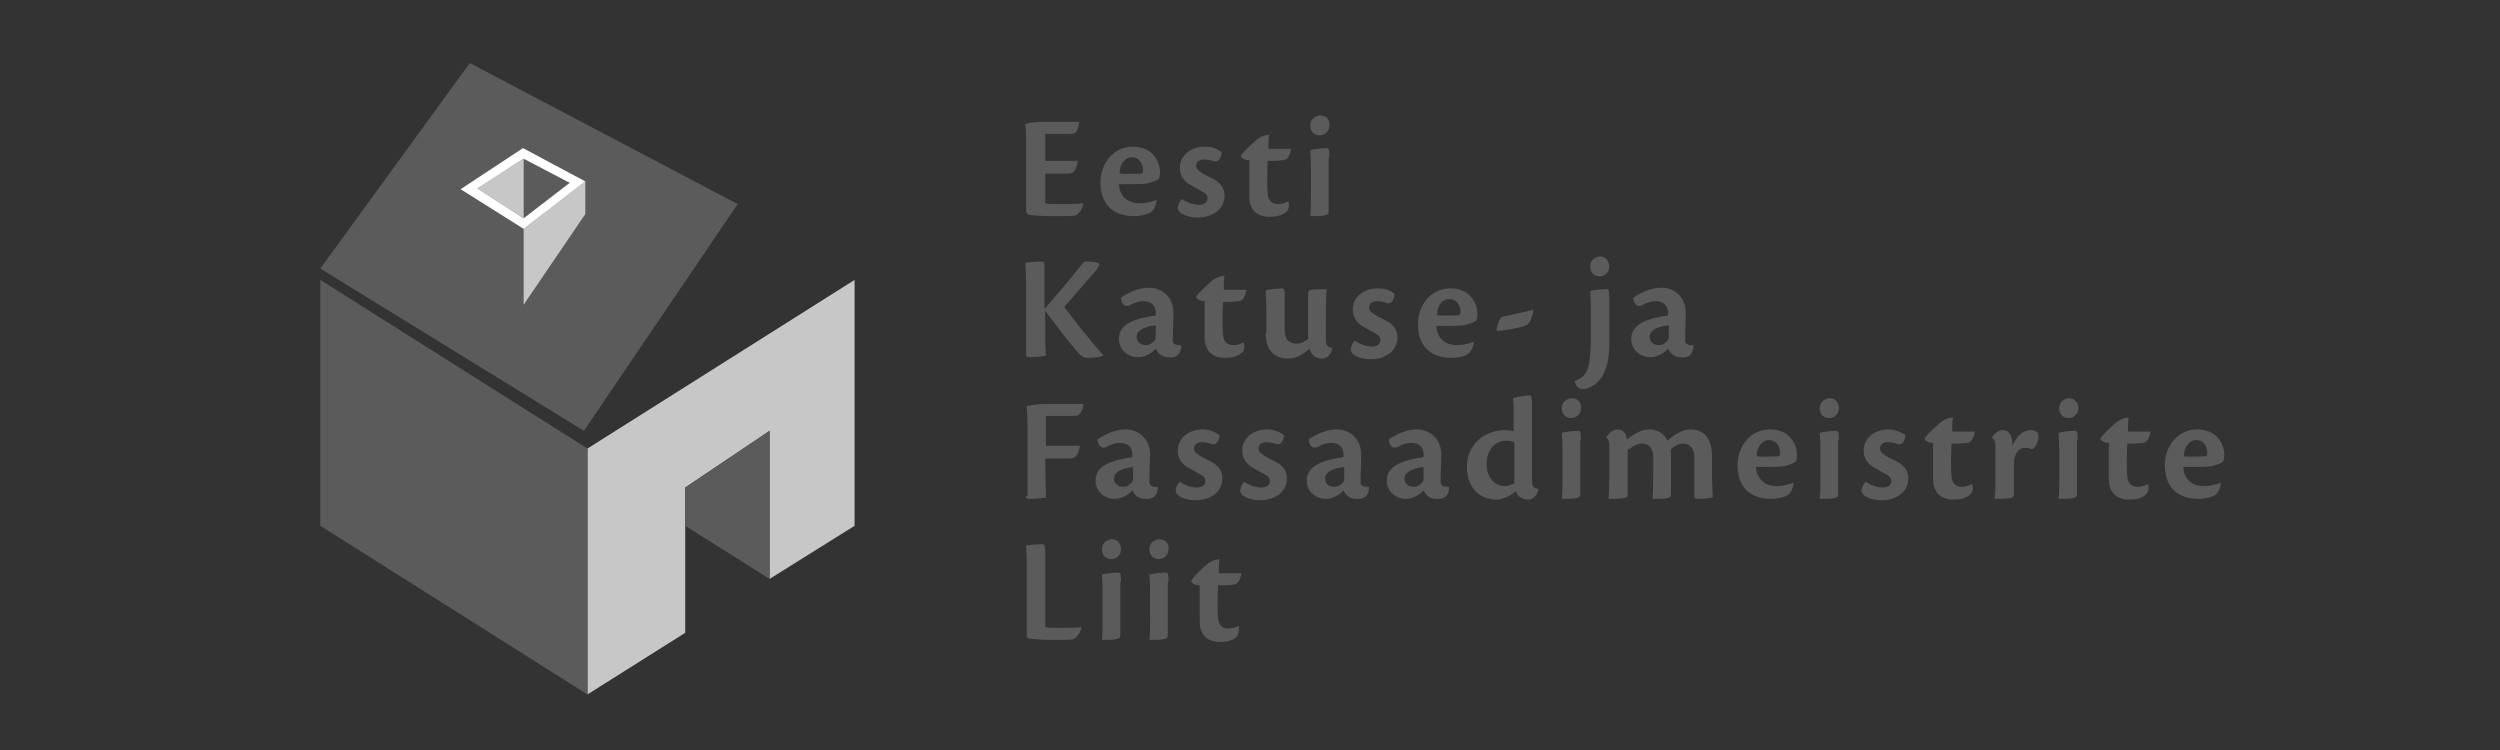
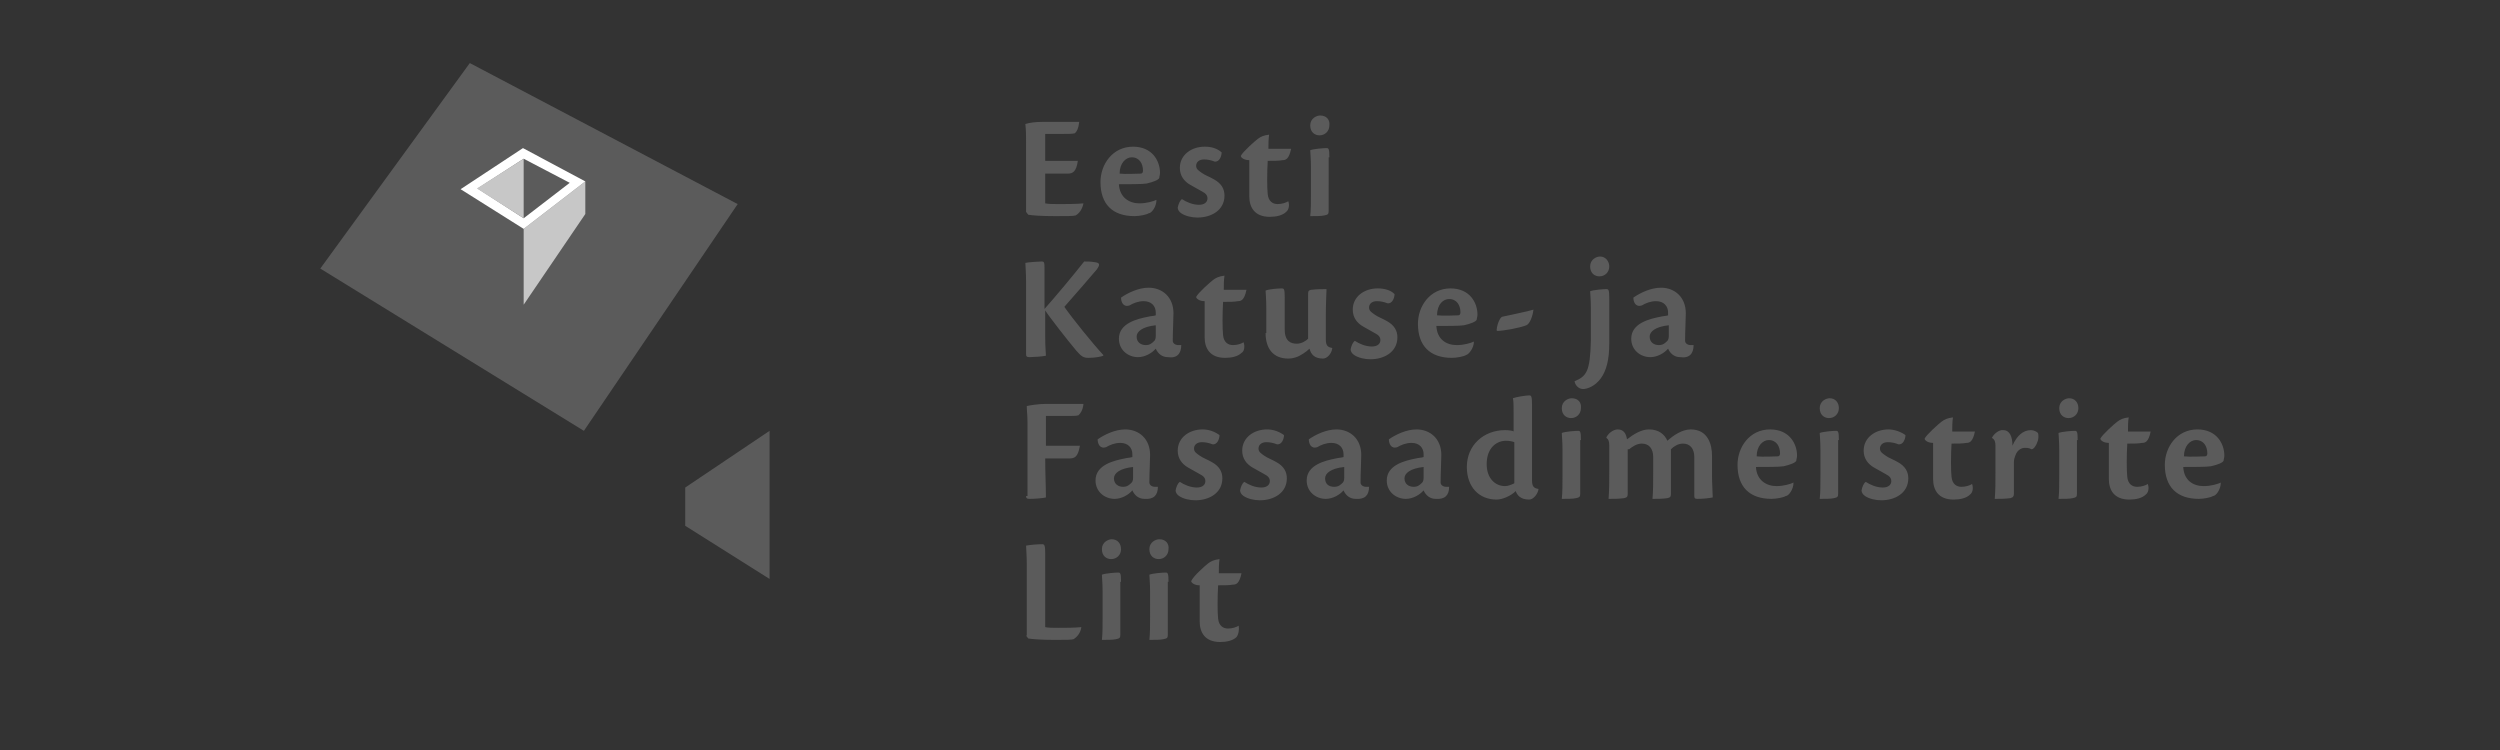
<svg xmlns="http://www.w3.org/2000/svg" version="1.1" id="Layer_1" x="0px" y="0px" viewBox="0 0 352.8 105.9" style="enable-background:new 0 0 352.8 105.9;" xml:space="preserve">
  <rect x="0" y="0" width="352.8" height="105.9" fill="#333333" stroke="none" />
  <style type="text/css">
	.st0{fill-rule:evenodd;clip-rule:evenodd;fill:#C7C7C7;}
	.st1{fill-rule:evenodd;clip-rule:evenodd;fill:#5B5B5B;}
	.st2{fill-rule:evenodd;clip-rule:evenodd;fill:#FFFFFF;}
</style>
  <g>
-     <polygon class="st0" points="82.9,98 96.7,89.3 96.7,68.8 108.6,60.8 108.6,81.7 120.6,74.2 120.6,39.5 82.9,63.3  " />
-     <polygon class="st1" points="82.9,98 45.2,74.2 45.2,39.5 82.9,63.3  " />
    <polygon class="st1" points="82.4,60.8 45.2,37.9 66.3,8.9 104.1,28.8  " />
    <polygon class="st1" points="108.6,81.7 96.7,74.2 96.7,68.8 108.6,60.8  " />
    <polygon class="st0" points="73.9,32.3 82.6,25.6 82.6,30.2 73.9,43  " />
-     <path class="st2" d="M73.9,22.4l6.5,3.4l-6.5,5l-6.5-4.2L73.9,22.4z M73.8,20.9L65,26.7l8.9,5.6l8.7-6.7L73.8,20.9z" />
+     <path class="st2" d="M73.9,22.4l6.5,3.4l-6.5,5l-6.5-4.2L73.9,22.4z M73.8,20.9L65,26.7l8.9,5.6l8.7-6.7L73.8,20.9" />
    <polygon class="st0" points="73.9,22.4 67.3,26.6 73.9,30.8  " />
    <path class="st1" d="M174.8,88.3c-0.3,0.2-0.9,0.4-1.5,0.4c-0.7,0-1.3-0.4-1.4-1.4c-0.1-0.9-0.1-3,0-4.7c0.9,0,1.6,0,2.1-0.1   c0.4,0,0.9-0.1,1.2-1.6c-0.3,0-2.3,0-3.2,0c0-0.6,0-1.4,0.1-2c-0.8,0.1-1.2,0.3-1.6,0.6c-0.4,0.3-2.1,1.8-2.4,2.5   c0,0.2,0.4,0.6,1.2,0.6c0,2.2,0,4.2,0,5.1c0,1.5,0.7,2.9,2.9,2.9c0.9,0,1.8-0.2,2.3-0.7C174.8,89.5,174.9,88.8,174.8,88.3   L174.8,88.3z M164.9,82.1c0-1.2-0.1-1.3-0.4-1.3c-0.4,0-1.8,0.1-2.3,0.3c0,0.4,0.1,1.1,0.1,2.4V87c0,1.2,0,2.5-0.1,3.3   c0.8,0,1.6,0,2-0.1c0.5-0.1,0.6-0.2,0.6-0.6V82.1z M163.6,76.1c-0.5,0-1.4,0.4-1.4,1.4c0,1,0.7,1.4,1.3,1.4c0.8,0,1.4-0.6,1.4-1.4   C165,76.7,164.5,76.1,163.6,76.1L163.6,76.1z M158.2,82.1c0-1.2-0.1-1.3-0.4-1.3c-0.4,0-1.8,0.1-2.3,0.3c0,0.4,0.1,1.1,0.1,2.4V87   c0,1.2,0,2.5-0.1,3.3c0.8,0,1.6,0,2-0.1c0.5-0.1,0.6-0.2,0.6-0.6V82.1z M156.9,76.1c-0.5,0-1.4,0.4-1.4,1.4c0,1,0.7,1.4,1.3,1.4   c0.8,0,1.4-0.6,1.4-1.4C158.2,76.7,157.7,76.1,156.9,76.1L156.9,76.1z M144.8,89.7l0.3,0.4c0.5,0.1,2,0.2,3.7,0.2   c1.6,0,2.4,0,2.7-0.1c0.5-0.3,1-0.9,1.1-1.7l0,0c-1,0.1-2.3,0.1-3.2,0.1c-0.8,0-1.5,0-1.9-0.1V78.1c0-1.1-0.1-1.3-0.4-1.3   c-0.8,0-1.8,0.1-2.3,0.2c0,0.4,0.1,1.3,0.1,2.7V89.7z M309.9,62.1c1.1,0,1.6,0.9,1.6,1.9c0,0.2-0.1,0.4-0.3,0.4c-0.5,0-2.1,0.1-3,0   C308.2,62.9,309.1,62.1,309.9,62.1L309.9,62.1z M313.4,68.1c-0.4,0.2-1.4,0.5-2.4,0.5c-1.5,0-2.8-0.8-2.9-2.7c1.2,0,3.4,0,3.9-0.1   c0.9-0.2,1.7-0.5,1.8-0.8c0-0.2,0.1-0.4,0.1-0.7c0-1.7-1.1-3.7-3.8-3.7c-2.9,0-4.6,2.5-4.6,5c0,3.1,1.7,4.8,4.8,4.8   c0.7,0,1.7-0.2,2-0.4C312.7,70,313.4,69.1,313.4,68.1L313.4,68.1z M303.1,68.3c-0.3,0.2-0.9,0.4-1.5,0.4c-0.7,0-1.3-0.4-1.4-1.4   c-0.1-0.9-0.1-3,0-4.7c0.9,0,1.6,0,2.1-0.1c0.4,0,0.9-0.1,1.2-1.6c-0.3,0-2.3,0-3.2,0c0-0.6,0-1.4,0.1-2c-0.8,0.1-1.2,0.3-1.6,0.6   c-0.4,0.3-2.1,1.8-2.4,2.4c0,0.2,0.4,0.6,1.2,0.6c0,2.2,0,4.2,0,5.1c0,1.5,0.7,2.9,2.9,2.9c0.9,0,1.8-0.2,2.3-0.7   C303.2,69.5,303.3,68.9,303.1,68.3L303.1,68.3z M293.2,62.1c0-1.2-0.1-1.3-0.4-1.3c-0.4,0-1.8,0.1-2.3,0.3c0,0.4,0.1,1.1,0.1,2.4   v3.6c0,1.2,0,2.5-0.1,3.3c0.8,0,1.6,0,2-0.1c0.5-0.1,0.6-0.2,0.6-0.6V62.1z M292,56.2c-0.5,0-1.4,0.4-1.4,1.4c0,1,0.7,1.4,1.3,1.4   c0.8,0,1.4-0.6,1.4-1.4C293.3,56.8,292.8,56.2,292,56.2L292,56.2z M281.1,61.8c0.4,0.2,0.5,0.6,0.5,1.1v3.6c0,1.5,0,2.8-0.1,3.9   c0.8,0,1.4,0,2.2-0.1c0.4-0.1,0.5-0.3,0.5-0.6c0-1.2,0-3,0-4.4c0-0.5,0.1-0.7,0.2-1c0.3-0.9,1-1.1,1.3-1.1c0.4,0,0.6,0,1,0.2   c0.3,0,0.7-0.6,0.8-1c0.2-0.4,0.2-1,0.1-1.3c-0.2-0.2-0.6-0.4-1-0.4c-1.1,0-2,0.8-2.6,2.2c0-1.3-0.4-2.2-1.3-2.2   C282.1,60.6,281.3,61.3,281.1,61.8L281.1,61.8z M278.3,68.3c-0.3,0.2-0.9,0.4-1.5,0.4c-0.7,0-1.3-0.4-1.4-1.4c-0.1-0.9-0.1-3,0-4.7   c0.9,0,1.6,0,2.1-0.1c0.4,0,0.9-0.1,1.2-1.6c-0.3,0-2.3,0-3.2,0c0-0.6,0-1.4,0.1-2c-0.8,0.1-1.2,0.3-1.6,0.6   c-0.4,0.3-2.1,1.8-2.4,2.4c0,0.2,0.4,0.6,1.2,0.6c0,2.2,0,4.2,0,5.1c0,1.5,0.7,2.9,2.9,2.9c0.9,0,1.8-0.2,2.3-0.7   C278.4,69.5,278.5,68.9,278.3,68.3L278.3,68.3z M266.5,60.6c-1.8,0-3.5,1.1-3.5,3c0,1.1,0.6,1.9,1.5,2.4c0.5,0.3,1.1,0.6,1.6,0.9   c0.6,0.3,0.8,0.6,0.8,1c0,0.5-0.4,0.9-1.2,0.9c-0.9,0-1.8-0.4-2.4-0.8c-0.3,0.2-0.5,0.7-0.6,1.2c0,0.3,0.2,0.6,0.5,0.8   c0.6,0.4,1.5,0.6,2.3,0.6c1.9,0,3.8-1,3.8-3.1c0-0.9-0.4-1.7-1.5-2.3c-0.5-0.3-1.3-0.6-1.7-0.9c-0.4-0.3-0.8-0.5-0.8-1   c0-0.5,0.4-0.9,1.1-0.9c0.5,0,1,0.1,1.5,0.3c0.7,0.1,1-0.8,1-1.3C268.2,60.9,267.3,60.6,266.5,60.6L266.5,60.6z M259.5,62.1   c0-1.2-0.1-1.3-0.4-1.3c-0.4,0-1.8,0.1-2.3,0.3c0,0.4,0.1,1.1,0.1,2.4v3.6c0,1.2,0,2.5-0.1,3.3c0.8,0,1.6,0,2-0.1   c0.5-0.1,0.6-0.2,0.6-0.6V62.1z M258.2,56.2c-0.5,0-1.4,0.4-1.4,1.4c0,1,0.7,1.4,1.3,1.4c0.8,0,1.4-0.6,1.4-1.4   C259.5,56.8,259,56.2,258.2,56.2L258.2,56.2z M249.6,62.1c1.1,0,1.6,0.9,1.6,1.9c0,0.2-0.1,0.4-0.3,0.4c-0.5,0-2.2,0.1-3,0   C247.9,62.9,248.8,62.1,249.6,62.1L249.6,62.1z M253.1,68.1c-0.4,0.2-1.4,0.5-2.4,0.5c-1.4,0-2.8-0.8-2.9-2.7c1.2,0,3.4,0,3.9-0.1   c0.9-0.2,1.7-0.5,1.8-0.8c0-0.2,0.1-0.4,0.1-0.7c0-1.7-1.1-3.7-3.8-3.7c-2.9,0-4.6,2.5-4.6,5c0,3.1,1.7,4.8,4.8,4.8   c0.7,0,1.7-0.2,2-0.4C252.4,70,253.1,69.1,253.1,68.1L253.1,68.1z M229.9,63.4c0.5-0.4,1.1-0.8,1.8-0.8c1,0,1.6,0.7,1.6,1.9v2   c0,1.5,0,2.8-0.1,3.9c0.8,0,1.4,0,2.1-0.1c0.4-0.1,0.5-0.2,0.5-0.6v-6.3c0.4-0.4,1-0.8,1.7-0.8c1,0,1.6,0.7,1.6,1.9V70   c0,0.3,0.1,0.4,0.4,0.4c0.9,0,1.7-0.1,2.2-0.2c0-0.7-0.1-1.9-0.1-3v-2.9c0-1.6-0.6-3.7-3-3.7c-1.2,0-2.4,0.8-3.3,1.6   c-0.4-0.9-1.2-1.6-2.6-1.6c-1.1,0-2.2,0.7-3.1,1.4c-0.1-0.7-0.4-1.4-1.3-1.4c-0.6,0-1.3,0.5-1.6,1.1v0.1c0.3,0.2,0.4,0.5,0.4,1.1   v3.6c0,1.4,0,2.7-0.1,3.9c0.8,0,1.4,0,2.2-0.1c0.4-0.1,0.5-0.2,0.5-0.6V63.4z M223.1,62.1c0-1.2-0.1-1.3-0.4-1.3   c-0.4,0-1.8,0.1-2.3,0.3c0,0.4,0.1,1.1,0.1,2.4v3.6c0,1.2,0,2.5-0.1,3.3c0.8,0,1.6,0,2-0.1c0.5-0.1,0.6-0.2,0.6-0.6V62.1z    M221.8,56.2c-0.5,0-1.4,0.4-1.4,1.4c0,1,0.7,1.4,1.3,1.4c0.8,0,1.4-0.6,1.4-1.4C223.2,56.8,222.7,56.2,221.8,56.2L221.8,56.2z    M213.7,68.2c-0.4,0.2-0.9,0.4-1.3,0.4c-1.4,0-2.6-1.1-2.6-3.1c0-2.4,1.5-3.3,2.7-3.3c0.5,0,1,0.1,1.2,0.2V68.2z M213.7,60.9   c-0.2-0.1-0.7-0.2-1.3-0.2c-3,0-5.4,2.1-5.4,5.2c0,2.8,1.7,4.6,4.2,4.6c0.8,0,2-0.5,2.7-1.2c0.2,0.6,0.7,1.2,1.9,1.2   c0.6,0,1.2-0.8,1.3-1.4v-0.1c-0.6-0.1-0.9-0.3-0.9-1.2V57.2c0-1.3-0.1-1.4-0.4-1.4c-0.4,0-1.8,0.2-2.3,0.4c0.1,0.4,0.1,1,0.1,2.2   V60.9z M198.2,67.5c0-0.7,0.8-1.4,2.7-1.6v1.5c0,0.4-0.1,0.6-0.2,0.7c-0.3,0.3-0.6,0.6-1.2,0.6C198.8,68.7,198.2,68.3,198.2,67.5   L198.2,67.5z M204.5,68.7c-0.1,0-0.3,0-0.4,0c-0.5,0-0.8-0.3-0.8-0.6c0-1.4,0.1-3,0.1-3.9c0-2.3-1.6-3.6-3.5-3.6   c-1.4,0-2.9,0.7-3.9,1.4c0,0.6,0.3,1.4,1.2,1.1c0.5-0.3,1.2-0.6,2-0.6c1.1,0,1.7,0.7,1.7,1.6v0.4c-0.3,0.1-0.7,0.1-1.1,0.2   c-1.5,0.3-4.1,0.9-4.1,3.1c0,1.6,1.3,2.6,2.7,2.6c1,0,2-0.6,2.5-1.2c0.3,0.7,0.9,1.2,1.7,1.2C203.9,70.5,204.5,69.9,204.5,68.7   L204.5,68.7z M187,67.5c0-0.7,0.8-1.4,2.7-1.6v1.5c0,0.4-0.1,0.6-0.2,0.7c-0.3,0.3-0.6,0.6-1.2,0.6C187.5,68.7,187,68.3,187,67.5   L187,67.5z M193.2,68.7c-0.1,0-0.3,0-0.4,0c-0.5,0-0.8-0.3-0.8-0.6c0-1.4,0.1-3,0.1-3.9c0-2.3-1.6-3.6-3.5-3.6   c-1.4,0-2.9,0.7-3.9,1.4c0,0.6,0.3,1.4,1.2,1.1c0.5-0.3,1.2-0.6,2-0.6c1.1,0,1.7,0.7,1.7,1.6v0.4c-0.3,0.1-0.7,0.1-1.1,0.2   c-1.5,0.3-4.1,0.9-4.1,3.1c0,1.6,1.3,2.6,2.7,2.6c1,0,2-0.6,2.5-1.2c0.3,0.7,0.9,1.2,1.7,1.2C192.6,70.5,193.2,69.9,193.2,68.7   L193.2,68.7z M178.8,60.6c-1.8,0-3.5,1.1-3.5,3c0,1.1,0.6,1.9,1.5,2.4c0.5,0.3,1.1,0.6,1.6,0.9c0.6,0.3,0.8,0.6,0.8,1   c0,0.5-0.4,0.9-1.2,0.9c-0.9,0-1.8-0.4-2.4-0.8c-0.3,0.2-0.5,0.7-0.6,1.2c0,0.3,0.2,0.6,0.5,0.8c0.6,0.4,1.5,0.6,2.3,0.6   c1.9,0,3.8-1,3.8-3.1c0-0.9-0.4-1.7-1.5-2.3c-0.5-0.3-1.3-0.6-1.7-0.9c-0.4-0.3-0.8-0.5-0.8-1c0-0.5,0.4-0.9,1.1-0.9   c0.5,0,1,0.1,1.5,0.3c0.7,0.1,1-0.8,1-1.3C180.5,60.9,179.7,60.6,178.8,60.6L178.8,60.6z M169.7,60.6c-1.8,0-3.5,1.1-3.5,3   c0,1.1,0.6,1.9,1.5,2.4c0.5,0.3,1.1,0.6,1.6,0.9c0.6,0.3,0.8,0.6,0.8,1c0,0.5-0.4,0.9-1.2,0.9c-0.9,0-1.8-0.4-2.4-0.8   c-0.3,0.2-0.5,0.7-0.6,1.2c0,0.3,0.2,0.6,0.5,0.8c0.6,0.4,1.5,0.6,2.3,0.6c1.9,0,3.8-1,3.8-3.1c0-0.9-0.4-1.7-1.5-2.3   c-0.5-0.3-1.3-0.6-1.7-0.9c-0.4-0.3-0.8-0.5-0.8-1c0-0.5,0.4-0.9,1.1-0.9c0.5,0,1,0.1,1.5,0.3c0.7,0.1,1-0.8,1-1.3   C171.4,60.9,170.6,60.6,169.7,60.6L169.7,60.6z M157.2,67.5c0-0.7,0.8-1.4,2.7-1.6v1.5c0,0.4-0.1,0.6-0.2,0.7   c-0.3,0.3-0.6,0.6-1.2,0.6C157.8,68.7,157.2,68.3,157.2,67.5L157.2,67.5z M163.4,68.7c-0.1,0-0.3,0-0.4,0c-0.5,0-0.8-0.3-0.8-0.6   c0-1.4,0.1-3,0.1-3.9c0-2.3-1.6-3.6-3.5-3.6c-1.4,0-2.9,0.7-3.9,1.4c0,0.6,0.3,1.4,1.2,1.1c0.5-0.3,1.2-0.6,2-0.6   c1.1,0,1.7,0.7,1.7,1.6v0.4c-0.3,0.1-0.7,0.1-1.1,0.2c-1.5,0.3-4.1,0.9-4.1,3.1c0,1.6,1.3,2.6,2.7,2.6c1,0,2-0.6,2.5-1.2   c0.3,0.7,0.9,1.2,1.7,1.2C162.8,70.5,163.4,69.9,163.4,68.7L163.4,68.7z M144.8,70c0,0.3,0.1,0.4,0.5,0.4c0.8,0,1.9-0.1,2.3-0.2   c0-1.6-0.1-3.4-0.1-5.5h3.3c0.8,0,1.3-0.1,1.6-1.8h-4.8v-4.2h2.9c0.9,0,1.4,0,1.7-0.1c0.3-0.3,0.6-0.7,0.7-1.6c-1,0-4.6,0-5.4,0   c-0.9,0-2.2,0.2-2.6,0.3c0,0.7,0.1,1.3,0.1,2.3V70z M232.8,47.5c0-0.7,0.8-1.4,2.7-1.6v1.5c0,0.4-0.1,0.6-0.2,0.7   c-0.3,0.3-0.6,0.6-1.2,0.6C233.4,48.7,232.8,48.3,232.8,47.5L232.8,47.5z M239,48.7c-0.1,0-0.3,0-0.4,0c-0.5,0-0.8-0.3-0.8-0.6   c0-1.4,0.1-3,0.1-3.9c0-2.3-1.6-3.6-3.5-3.6c-1.4,0-2.9,0.7-3.9,1.4c0,0.6,0.3,1.4,1.2,1.1c0.5-0.3,1.2-0.6,2-0.6   c1.1,0,1.7,0.7,1.7,1.6v0.4c-0.3,0.1-0.7,0.1-1.1,0.2c-1.5,0.3-4.1,0.9-4.1,3.1c0,1.6,1.3,2.6,2.7,2.6c1,0,2-0.6,2.5-1.2   c0.3,0.7,0.9,1.2,1.7,1.2C238.4,50.6,239,49.9,239,48.7L239,48.7z M222.2,53.8c0.1,0.6,0.6,1.1,1.2,1.1c0.6,0,1.7-0.4,2.5-1.5   c0.8-1.1,1.2-2.6,1.2-5v-6.3c0-1.2-0.1-1.3-0.4-1.3c-0.4,0-1.8,0.1-2.3,0.3c0,0.4,0.1,1,0.1,2.3v4.7   C224.4,52.4,223.9,53.1,222.2,53.8L222.2,53.8z M225.8,36.2c-0.5,0-1.4,0.4-1.4,1.4c0,1,0.7,1.4,1.3,1.4c0.8,0,1.4-0.6,1.4-1.4   C227.1,36.9,226.6,36.2,225.8,36.2L225.8,36.2z M216.4,43.7c-1,0.3-3.1,0.7-4.4,1c-0.2,0-0.7,0.8-0.8,1.9l0.1,0.1   c0.8,0,3.1-0.4,4.1-0.8C215.9,45.7,216.3,44.6,216.4,43.7L216.4,43.7z M204.5,42.2c1.1,0,1.6,0.9,1.6,1.9c0,0.2-0.1,0.4-0.3,0.4   c-0.5,0-2.1,0.1-3,0C202.8,42.9,203.7,42.2,204.5,42.2L204.5,42.2z M208,48.2c-0.4,0.2-1.4,0.5-2.4,0.5c-1.5,0-2.8-0.8-2.9-2.7   c1.2,0,3.4,0,3.9-0.1c0.9-0.2,1.7-0.5,1.8-0.8c0-0.2,0.1-0.4,0.1-0.7c0-1.7-1.1-3.7-3.8-3.7c-2.9,0-4.6,2.5-4.6,5   c0,3.1,1.7,4.8,4.8,4.8c0.7,0,1.7-0.2,2-0.4C207.3,50,208,49.1,208,48.2L208,48.2z M194.4,40.7c-1.8,0-3.5,1.1-3.5,3   c0,1.1,0.6,1.9,1.5,2.4c0.5,0.3,1.1,0.6,1.6,0.9c0.6,0.3,0.8,0.6,0.8,1c0,0.5-0.4,0.9-1.2,0.9c-0.9,0-1.8-0.4-2.4-0.8   c-0.3,0.2-0.5,0.7-0.6,1.2c0,0.3,0.2,0.6,0.5,0.8c0.6,0.4,1.5,0.6,2.3,0.6c1.9,0,3.8-1,3.8-3.1c0-0.9-0.4-1.7-1.5-2.3   c-0.5-0.3-1.3-0.6-1.7-0.9c-0.4-0.3-0.8-0.5-0.8-1c0-0.5,0.4-0.9,1.1-0.9c0.5,0,1,0.1,1.5,0.3c0.7,0.1,1-0.8,1-1.3   C196.2,40.9,195.3,40.7,194.4,40.7L194.4,40.7z M178.6,47c0,2.1,1,3.6,3.2,3.6c0.5,0,0.9-0.1,1.4-0.3c0.4-0.2,1.1-0.6,1.6-1.1   c0.2,0.8,0.7,1.4,1.9,1.4c0.6,0,1.2-0.7,1.3-1.4v-0.1c-0.6-0.1-0.9-0.3-0.9-1.2v-3.3c0-1.9,0.1-3.4,0.1-3.8c-0.7,0-1.3,0-2.2,0.1   c-0.4,0.1-0.4,0.2-0.4,0.8v6.1c-0.3,0.3-0.9,0.7-1.6,0.7c-0.8,0-1.7-0.3-1.7-2c0-1.5,0-3.1,0-4.5c0-1.2-0.1-1.3-0.4-1.3   c-0.6,0-1.8,0.1-2.3,0.3c0,0.4,0.1,1.1,0.1,2.4V47z M175.5,48.3c-0.3,0.2-0.9,0.4-1.5,0.4c-0.7,0-1.3-0.4-1.4-1.4   c-0.1-0.9-0.1-3,0-4.7c0.9,0,1.6,0,2.1-0.1c0.4,0,0.9-0.1,1.2-1.6c-0.3,0-2.3,0-3.2,0c0-0.6,0-1.4,0.1-2c-0.8,0.1-1.2,0.3-1.6,0.6   c-0.4,0.3-2.1,1.8-2.4,2.4c0,0.2,0.4,0.6,1.2,0.6c0,2.2,0,4.2,0,5.1c0,1.5,0.7,2.9,2.9,2.9c0.9,0,1.8-0.2,2.3-0.7   C175.6,49.6,175.7,48.9,175.5,48.3L175.5,48.3z M160.4,47.5c0-0.7,0.8-1.4,2.7-1.6v1.5c0,0.4-0.1,0.6-0.2,0.7   c-0.3,0.3-0.6,0.6-1.2,0.6C161,48.7,160.4,48.3,160.4,47.5L160.4,47.5z M166.7,48.7c-0.1,0-0.3,0-0.4,0c-0.5,0-0.8-0.3-0.8-0.6   c0-1.4,0.1-3,0.1-3.9c0-2.3-1.6-3.6-3.5-3.6c-1.4,0-2.9,0.7-3.9,1.4c0,0.6,0.3,1.4,1.2,1.1c0.5-0.3,1.2-0.6,2-0.6   c1.1,0,1.7,0.7,1.7,1.6v0.4c-0.3,0.1-0.7,0.1-1.1,0.2c-1.5,0.3-4.1,0.9-4.1,3.1c0,1.6,1.3,2.6,2.7,2.6c1,0,2-0.6,2.5-1.2   c0.3,0.7,0.9,1.2,1.7,1.2C166.1,50.6,166.7,49.9,166.7,48.7L166.7,48.7z M144.8,50c0,0.3,0.1,0.4,0.5,0.4c0.5,0,1.9-0.1,2.3-0.2   c0-0.4-0.1-1.1-0.1-2.6v-3.8c0.4,0.7,3.3,4.4,4.4,5.7c0.7,0.8,1,1,1.7,1c1,0,1.9-0.2,2.1-0.3v-0.1c-1.4-1.5-4.4-5.2-5.5-6.8   c1.4-1.6,3.6-4.1,4.6-5.3c0.4-0.6,0.5-0.9-0.3-1c-0.6-0.1-1.1-0.1-1.5-0.1c-1.5,1.9-4,4.9-5.6,6.7V38c0-0.9,0-1.1-0.4-1.1   c-0.4,0-1.9,0.1-2.3,0.2c0,0.4,0.1,1.3,0.1,2.7V50z M187.6,22.2c0-1.2-0.1-1.3-0.4-1.3c-0.4,0-1.8,0.1-2.3,0.3   c0,0.4,0.1,1.1,0.1,2.4v3.6c0,1.2,0,2.5-0.1,3.3c0.8,0,1.6,0,2-0.1c0.5-0.1,0.6-0.2,0.6-0.6V22.2z M186.3,16.3   c-0.5,0-1.4,0.4-1.4,1.4c0,1,0.7,1.4,1.3,1.4c0.8,0,1.4-0.6,1.4-1.4C187.7,16.9,187.2,16.3,186.3,16.3L186.3,16.3z M181.8,28.4   c-0.3,0.2-0.9,0.4-1.5,0.4c-0.7,0-1.3-0.4-1.4-1.4c-0.1-0.9-0.1-3,0-4.7c0.9,0,1.6,0,2.1-0.1c0.4,0,0.9-0.1,1.2-1.6   c-0.3,0-2.3,0-3.2,0c0-0.6,0-1.4,0.1-2c-0.8,0.1-1.2,0.3-1.6,0.6c-0.4,0.3-2.1,1.8-2.4,2.4c0,0.2,0.4,0.6,1.2,0.6   c0,2.2,0,4.2,0,5.1c0,1.5,0.7,2.9,2.9,2.9c0.9,0,1.8-0.2,2.3-0.7C181.9,29.6,182,28.9,181.8,28.4L181.8,28.4z M170,20.7   c-1.8,0-3.5,1.1-3.5,3c0,1.1,0.6,1.9,1.5,2.4c0.5,0.3,1.1,0.6,1.6,0.9c0.6,0.3,0.8,0.6,0.8,1c0,0.5-0.4,0.9-1.2,0.9   c-0.9,0-1.8-0.4-2.4-0.8c-0.3,0.2-0.5,0.7-0.6,1.2c0,0.3,0.2,0.6,0.5,0.8c0.6,0.4,1.5,0.6,2.3,0.6c1.9,0,3.8-1,3.8-3.1   c0-0.9-0.4-1.7-1.5-2.3c-0.5-0.3-1.3-0.6-1.7-0.9c-0.4-0.3-0.8-0.5-0.8-1c0-0.5,0.4-0.9,1.1-0.9c0.5,0,1,0.1,1.5,0.3   c0.7,0.1,1-0.8,1-1.3C171.7,20.9,170.9,20.7,170,20.7L170,20.7z M159.7,22.2c1.1,0,1.6,0.9,1.6,1.9c0,0.2-0.1,0.4-0.3,0.4   c-0.5,0-2.2,0.1-3,0C158,23,158.9,22.2,159.7,22.2L159.7,22.2z M163.2,28.2c-0.4,0.2-1.4,0.5-2.4,0.5c-1.4,0-2.8-0.8-2.9-2.7   c1.2,0,3.4,0,3.9-0.1c0.9-0.2,1.7-0.5,1.8-0.8c0-0.2,0.1-0.4,0.1-0.7c0-1.7-1.1-3.7-3.8-3.7c-2.9,0-4.6,2.5-4.6,5   c0,3.1,1.7,4.8,4.8,4.8c0.7,0,1.7-0.2,2-0.4C162.5,30.1,163.2,29.2,163.2,28.2L163.2,28.2z M144.8,29.9l0.3,0.4   c0.5,0.1,1.9,0.2,3.8,0.2c1.6,0,2.6,0,2.9-0.1c0.5-0.3,0.9-0.8,1.1-1.7l0,0c-1,0.1-2.6,0.1-3.4,0.1c-0.8,0-1.5,0-2-0.1v-4.2h3.2   c0.7,0,1.2-0.3,1.4-1.8h-4.6v-3.8h2.2c1,0,1.7,0,2-0.1c0.3-0.3,0.5-0.7,0.6-1.6c-1.7,0-4.1,0-5.2,0c-0.9,0-1.8,0.1-2.4,0.3   c0.1,0.9,0.1,1.7,0.1,2.7V29.9z" />
  </g>
</svg>